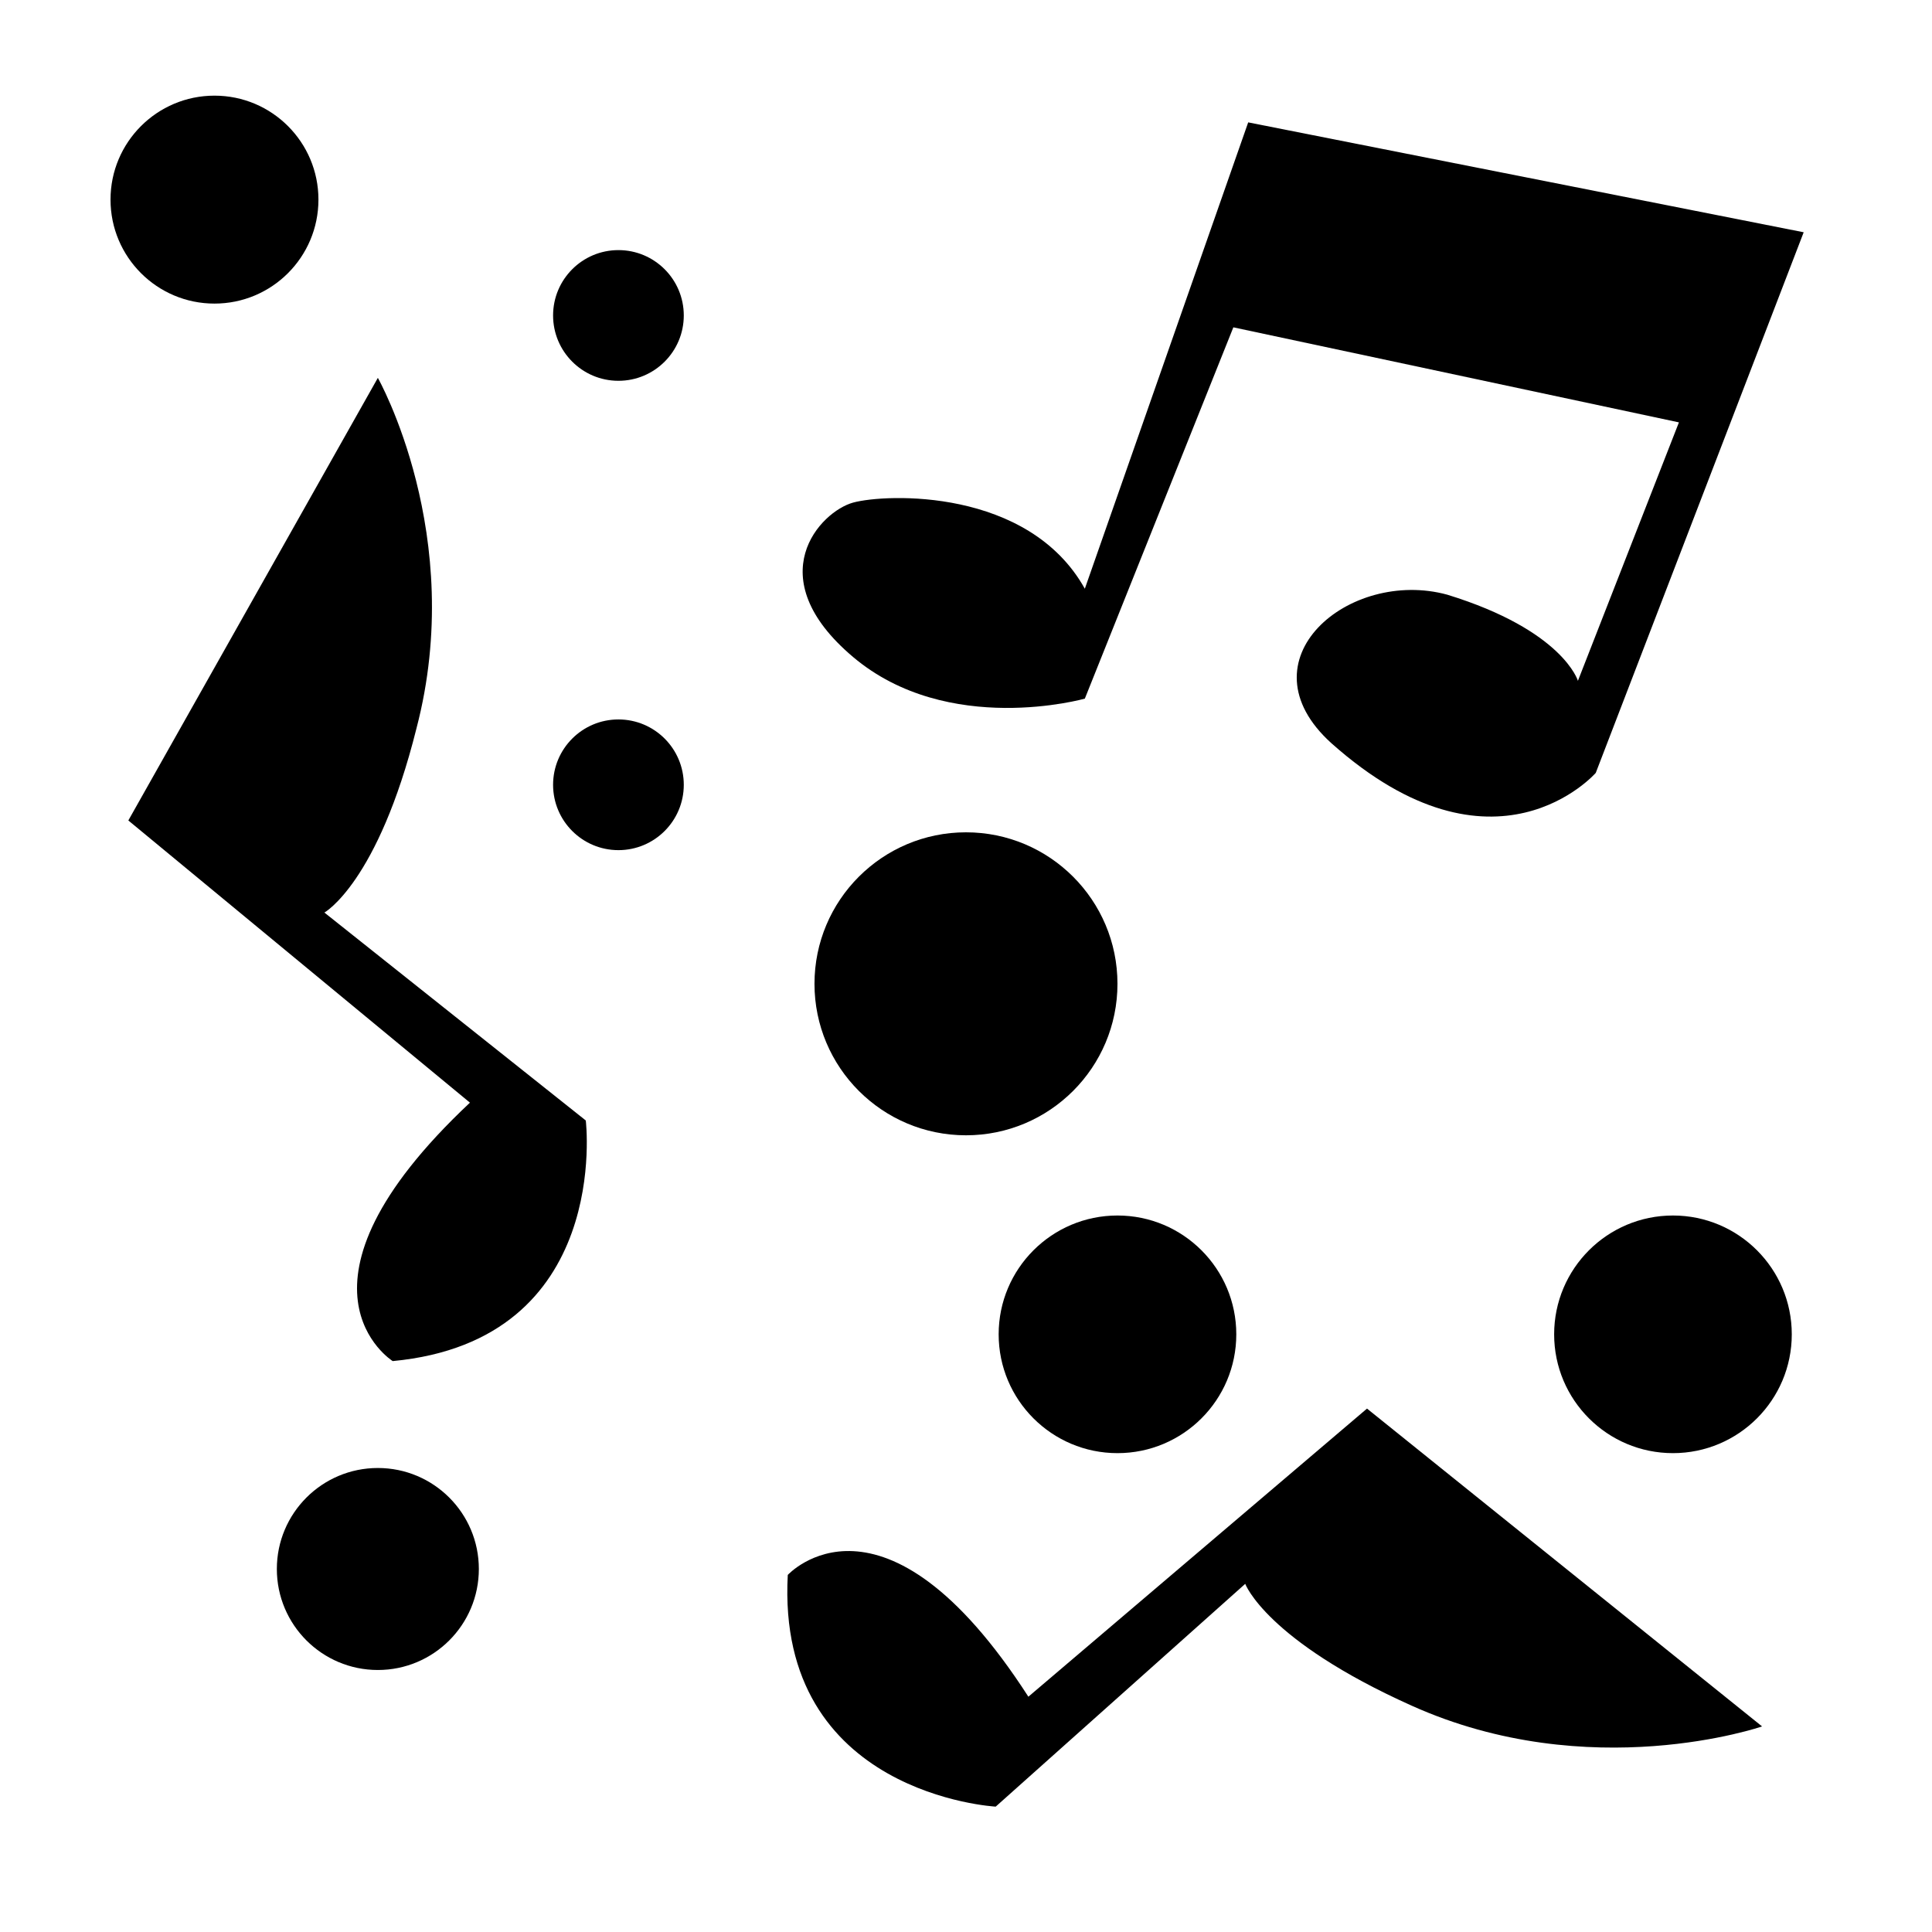
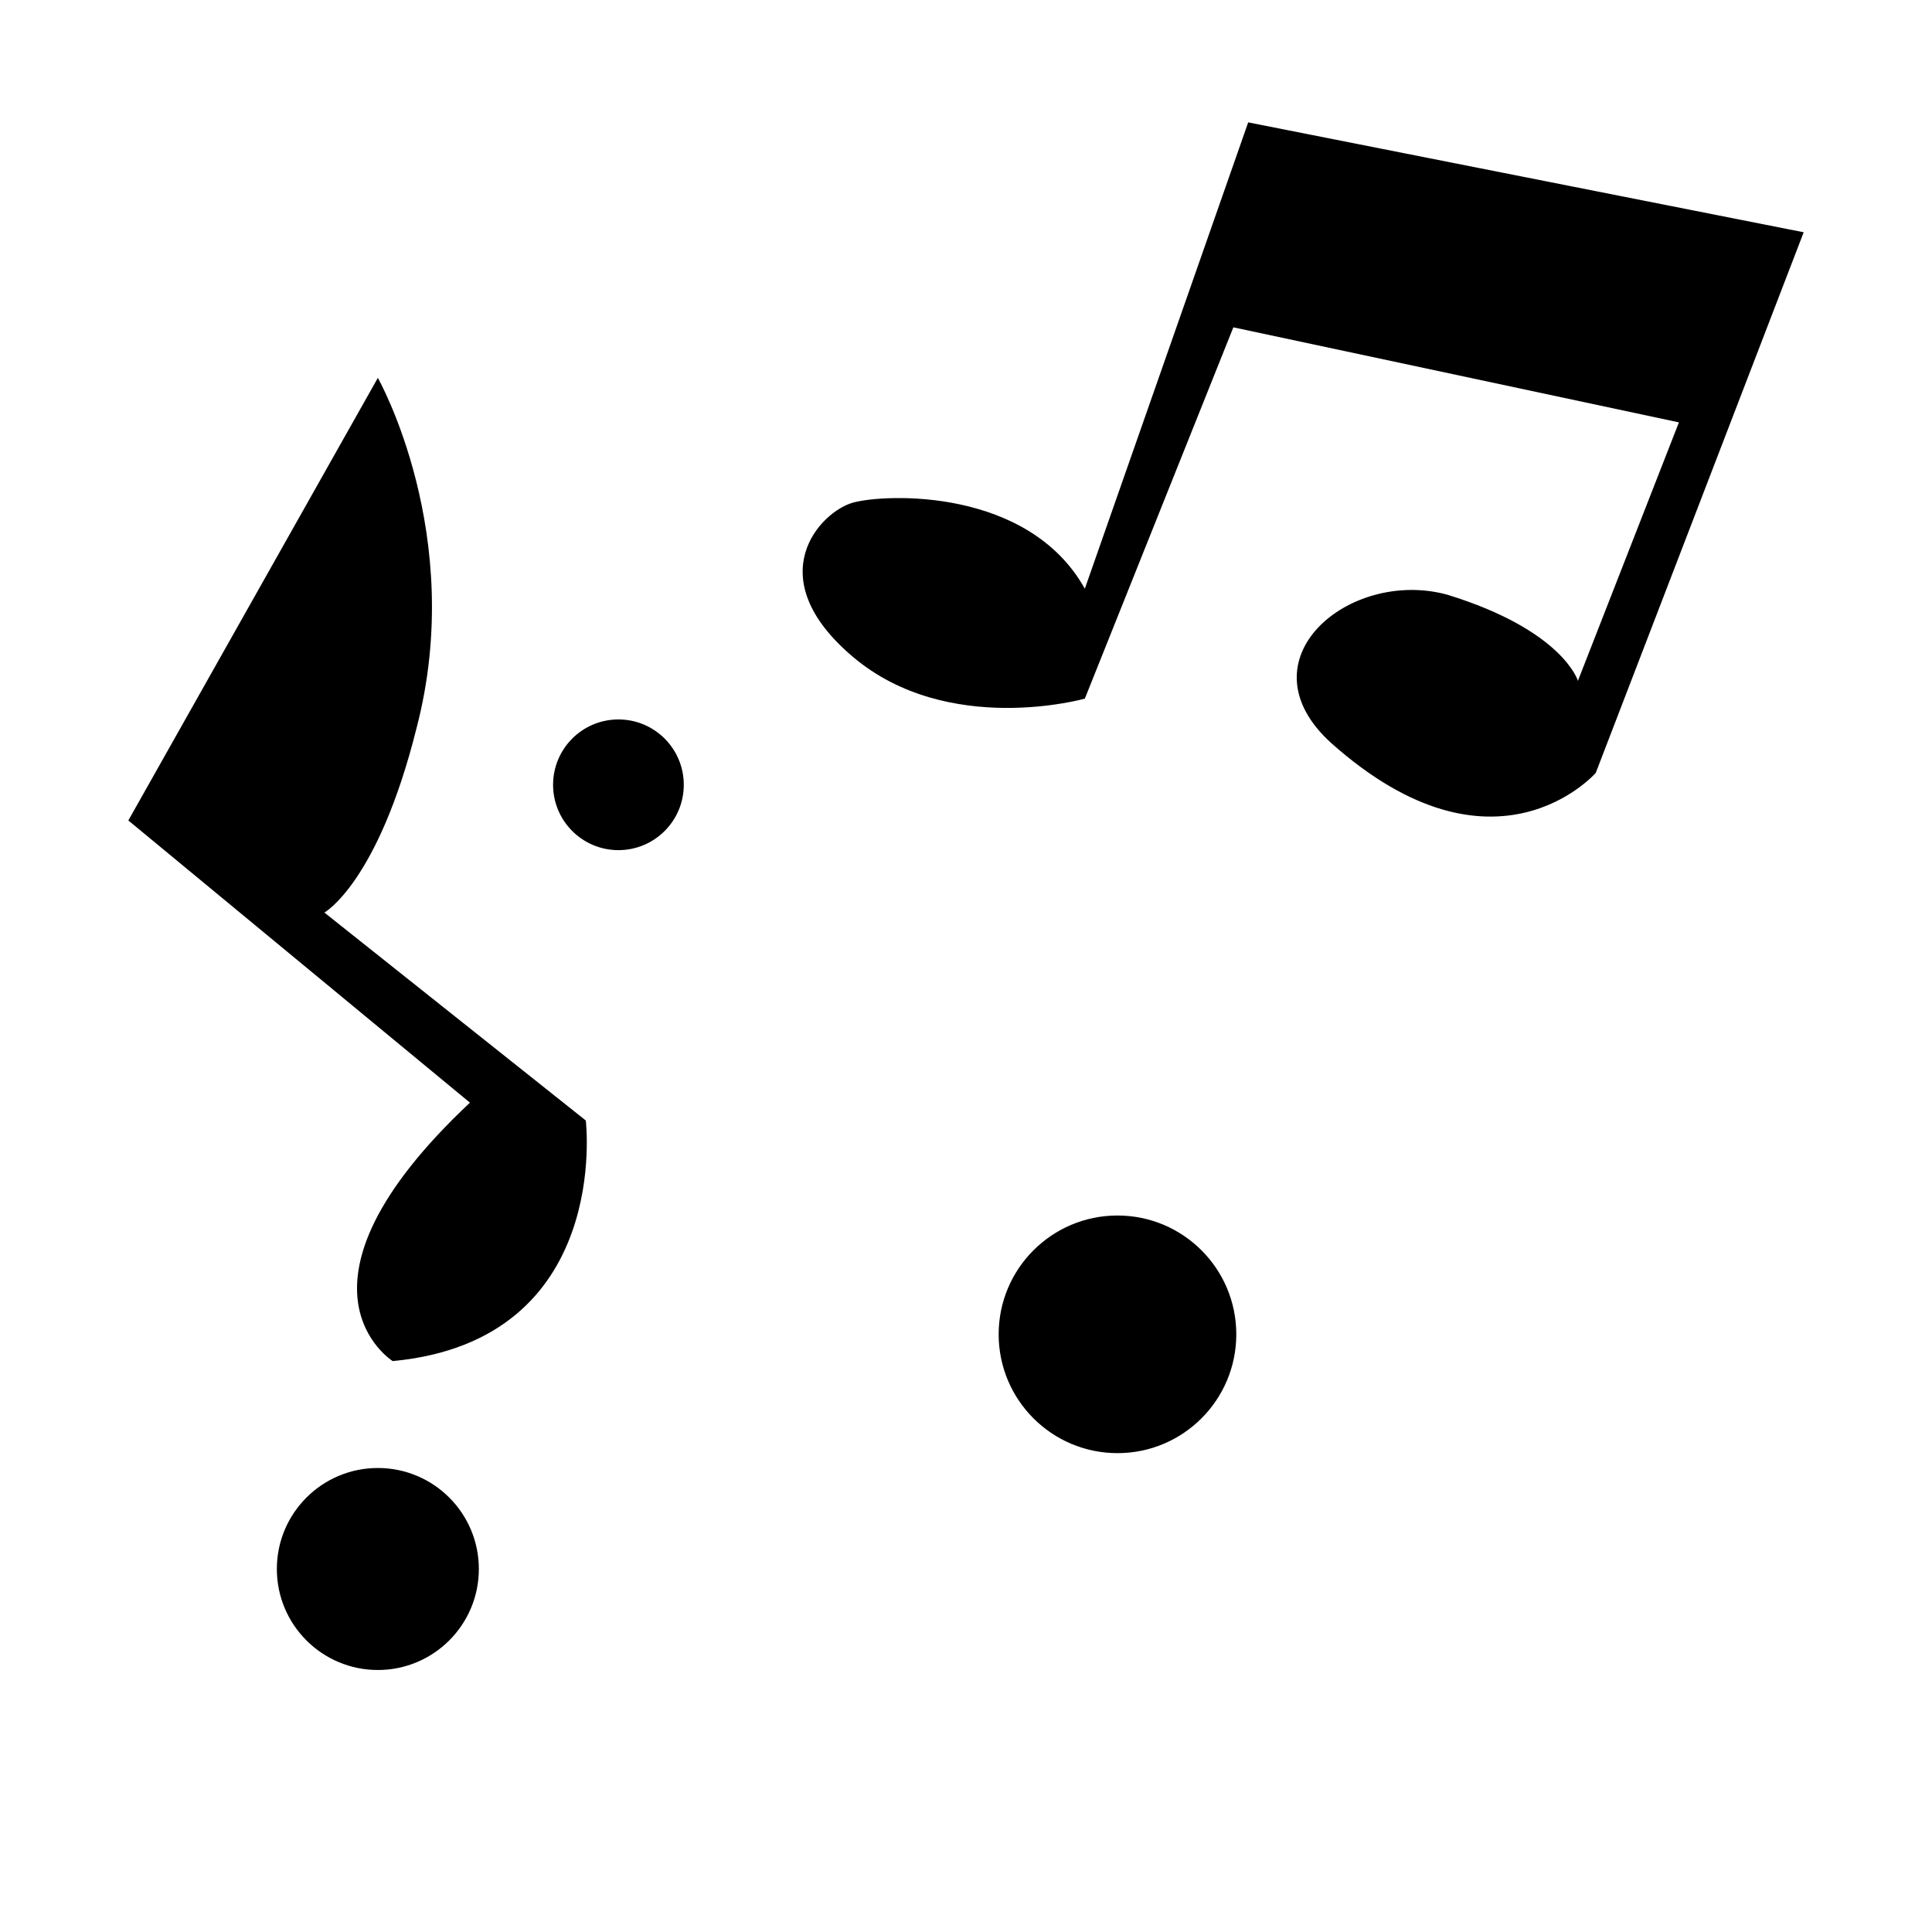
<svg xmlns="http://www.w3.org/2000/svg" fill="#000000" width="800px" height="800px" version="1.1" viewBox="144 144 512 512">
  <g>
    <path d="m178.01 361.43 66.125-117.29s23.617 41.723 10.234 92.891c-10.234 40.934-24.402 48.805-24.402 48.805l69.273 55.105s7.086 58.254-51.168 63.762c0 0-31.488-19.68 20.469-68.488z" />
-     <path d="m506.27 517.29 104.7 84.23s-45.656 15.742-92.891-5.512c-38.574-17.32-44.082-32.273-44.082-32.273l-66.125 59.039s-58.254-3.148-55.105-61.402c0 0 25.191-27.551 63.762 32.273z" />
    <path d="m431.49 300.02 43.297-123.59 147.21 29.125-55.105 143.27s-26.766 30.699-70.062-7.871c-24.402-22.043 4.723-46.445 30.699-39.359 30.699 9.445 34.637 22.828 34.637 22.828l26.766-68.488-118.08-25.188-39.359 98.398s-36.211 10.234-61.402-11.02c-25.191-21.254-8.66-38.574 0-40.934 8.656-2.363 46.445-3.938 61.402 22.828z" />
-     <path d="m325.21 227.6c0 9.562-7.754 17.316-17.32 17.316-9.562 0-17.316-7.754-17.316-17.316 0-9.566 7.754-17.32 17.316-17.32 9.566 0 17.32 7.754 17.32 17.32" />
-     <path d="m228.39 196.9c0 15.219-12.332 27.555-27.551 27.555-15.215 0-27.551-12.336-27.551-27.555 0-15.215 12.336-27.551 27.551-27.551 15.219 0 27.551 12.336 27.551 27.551" />
    <path d="m325.21 351.98c0 9.562-7.754 17.316-17.32 17.316-9.562 0-17.316-7.754-17.316-17.316 0-9.566 7.754-17.32 17.316-17.32 9.566 0 17.32 7.754 17.32 17.32" />
-     <path d="m440.14 404.72c0 22.172-17.973 40.145-40.145 40.145-22.176 0-40.148-17.973-40.148-40.145s17.973-40.148 40.148-40.148c22.172 0 40.145 17.977 40.145 40.148" />
    <path d="m471.63 497.61c0 17.391-14.098 31.488-31.488 31.488s-31.488-14.098-31.488-31.488 14.098-31.488 31.488-31.488 31.488 14.098 31.488 31.488" />
-     <path d="m618.84 497.61c0 17.391-14.098 31.488-31.488 31.488-17.391 0-31.488-14.098-31.488-31.488s14.098-31.488 31.488-31.488c17.391 0 31.488 14.098 31.488 31.488" />
    <path d="m270.9 559.8c0 14.781-11.984 26.766-26.766 26.766s-26.766-11.984-26.766-26.766 11.984-26.766 26.766-26.766 26.766 11.984 26.766 26.766" />
  </g>
</svg>